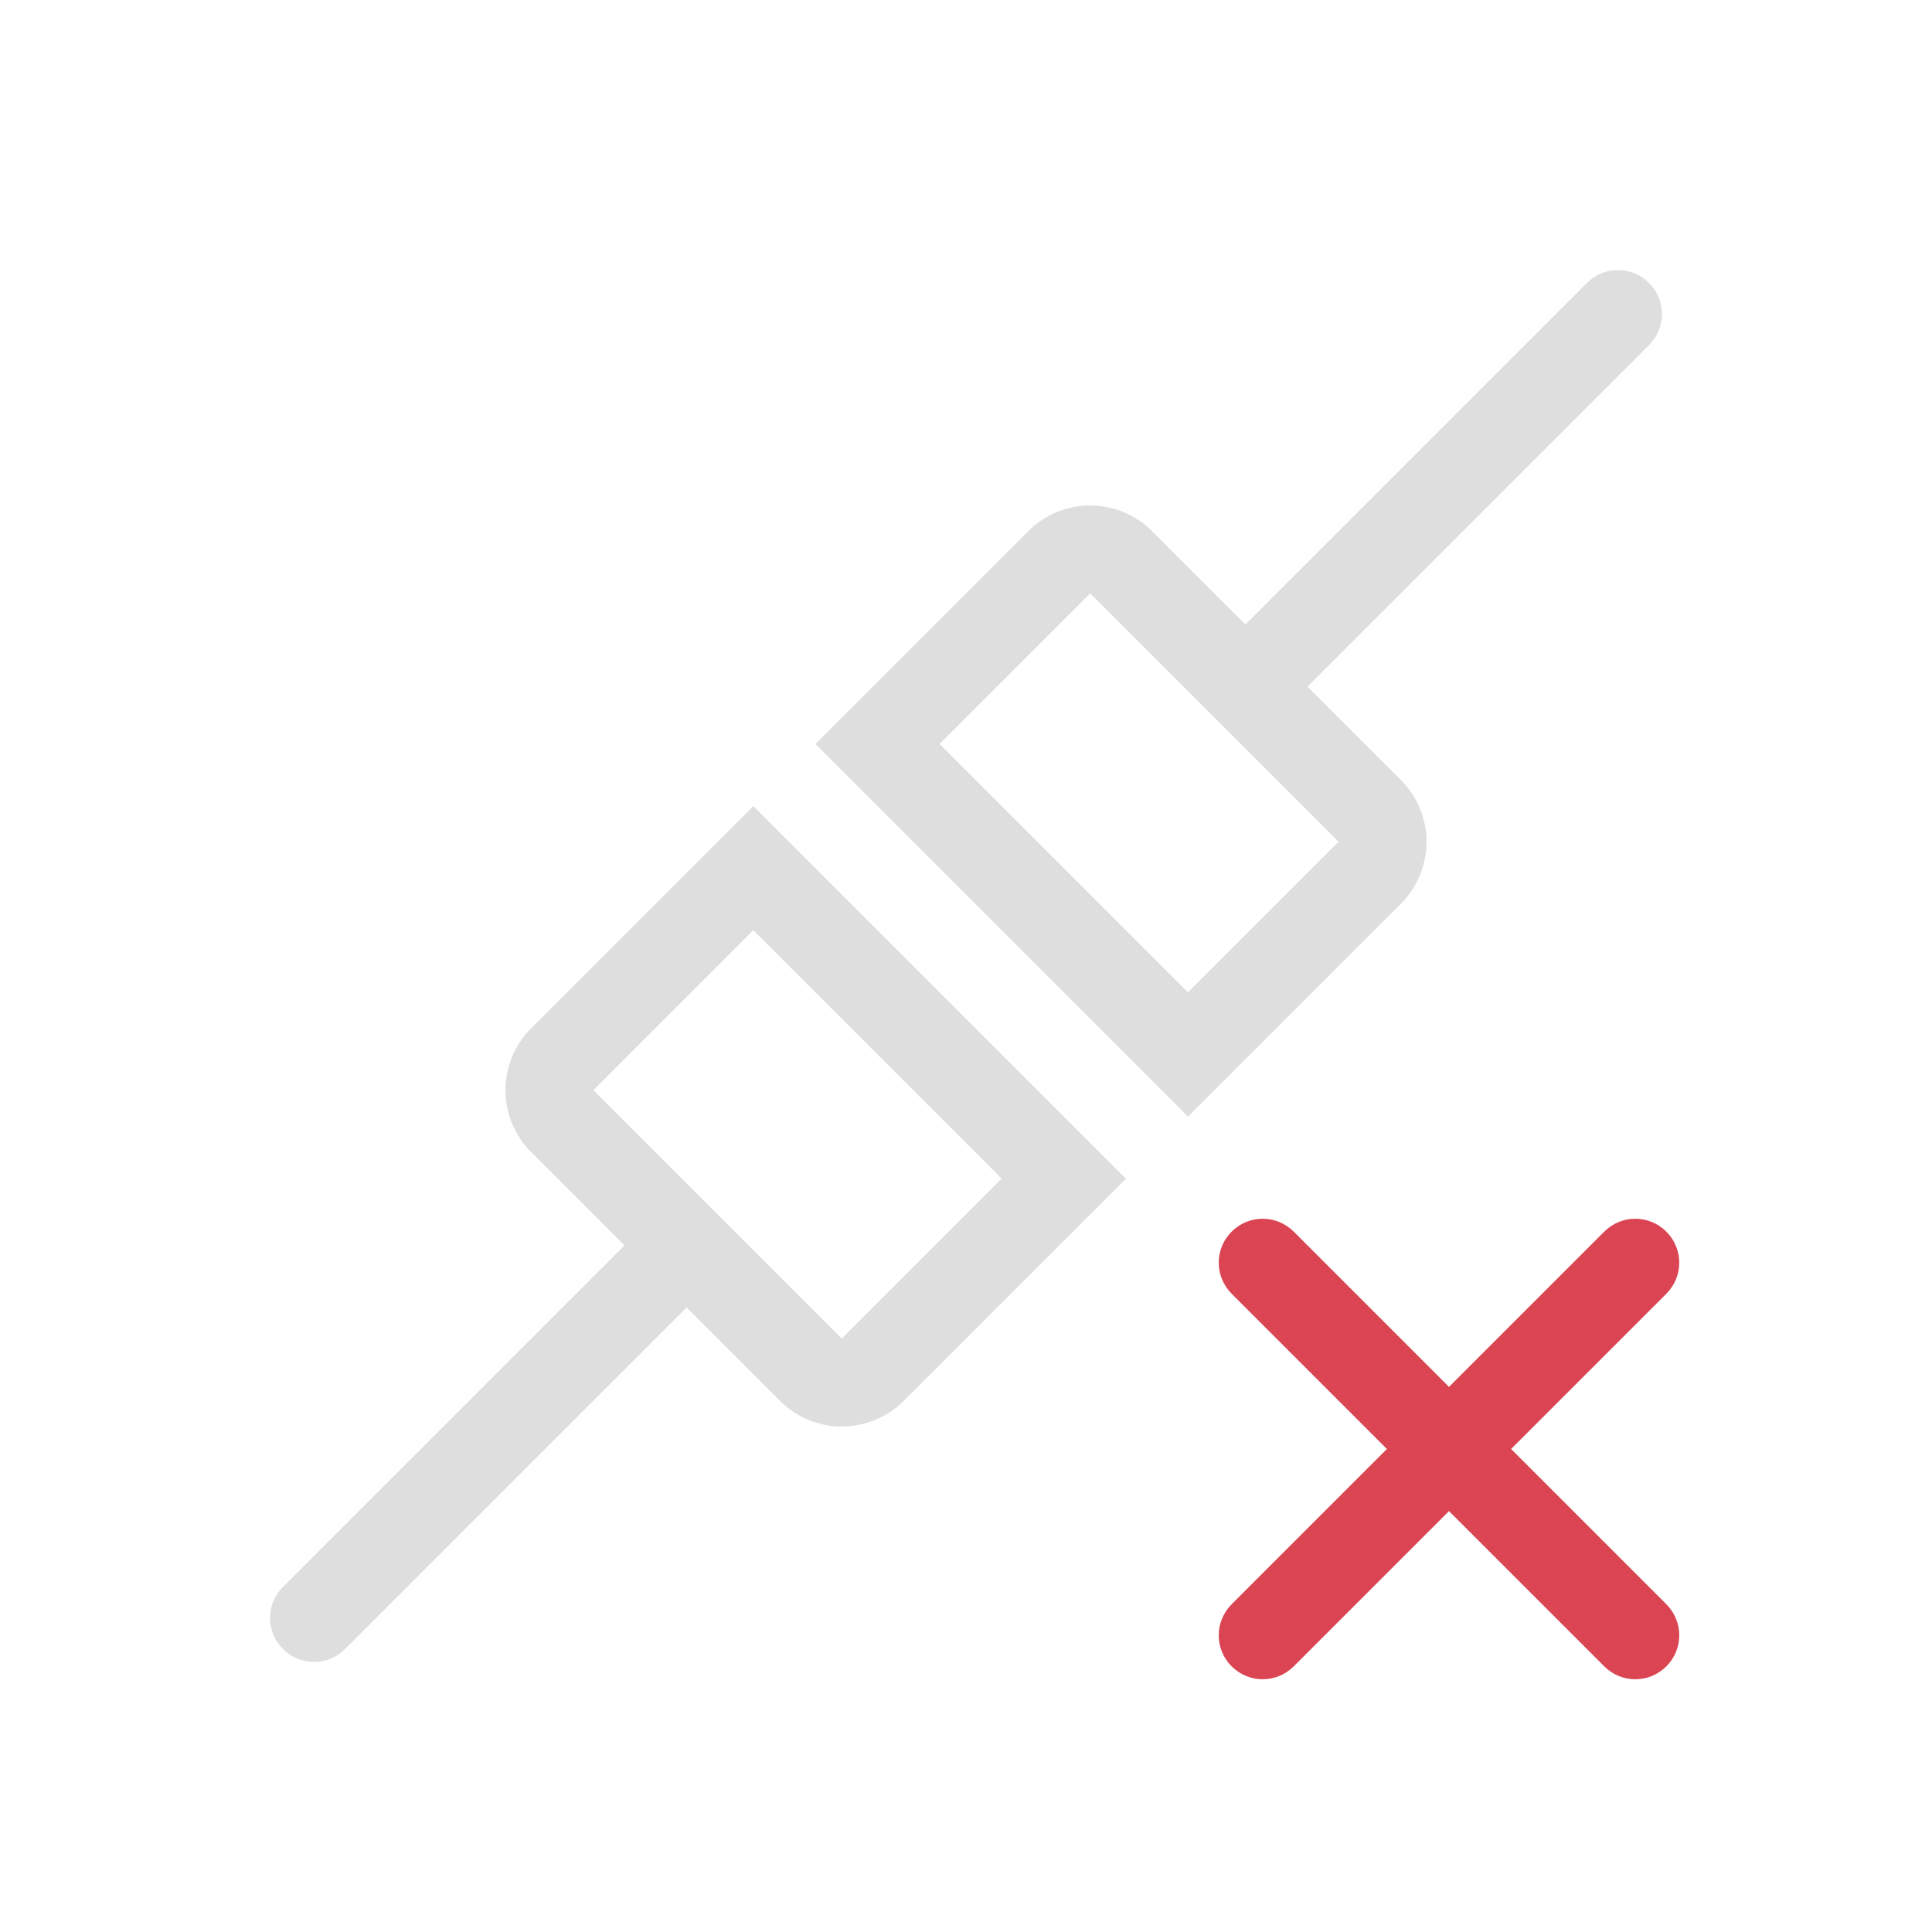
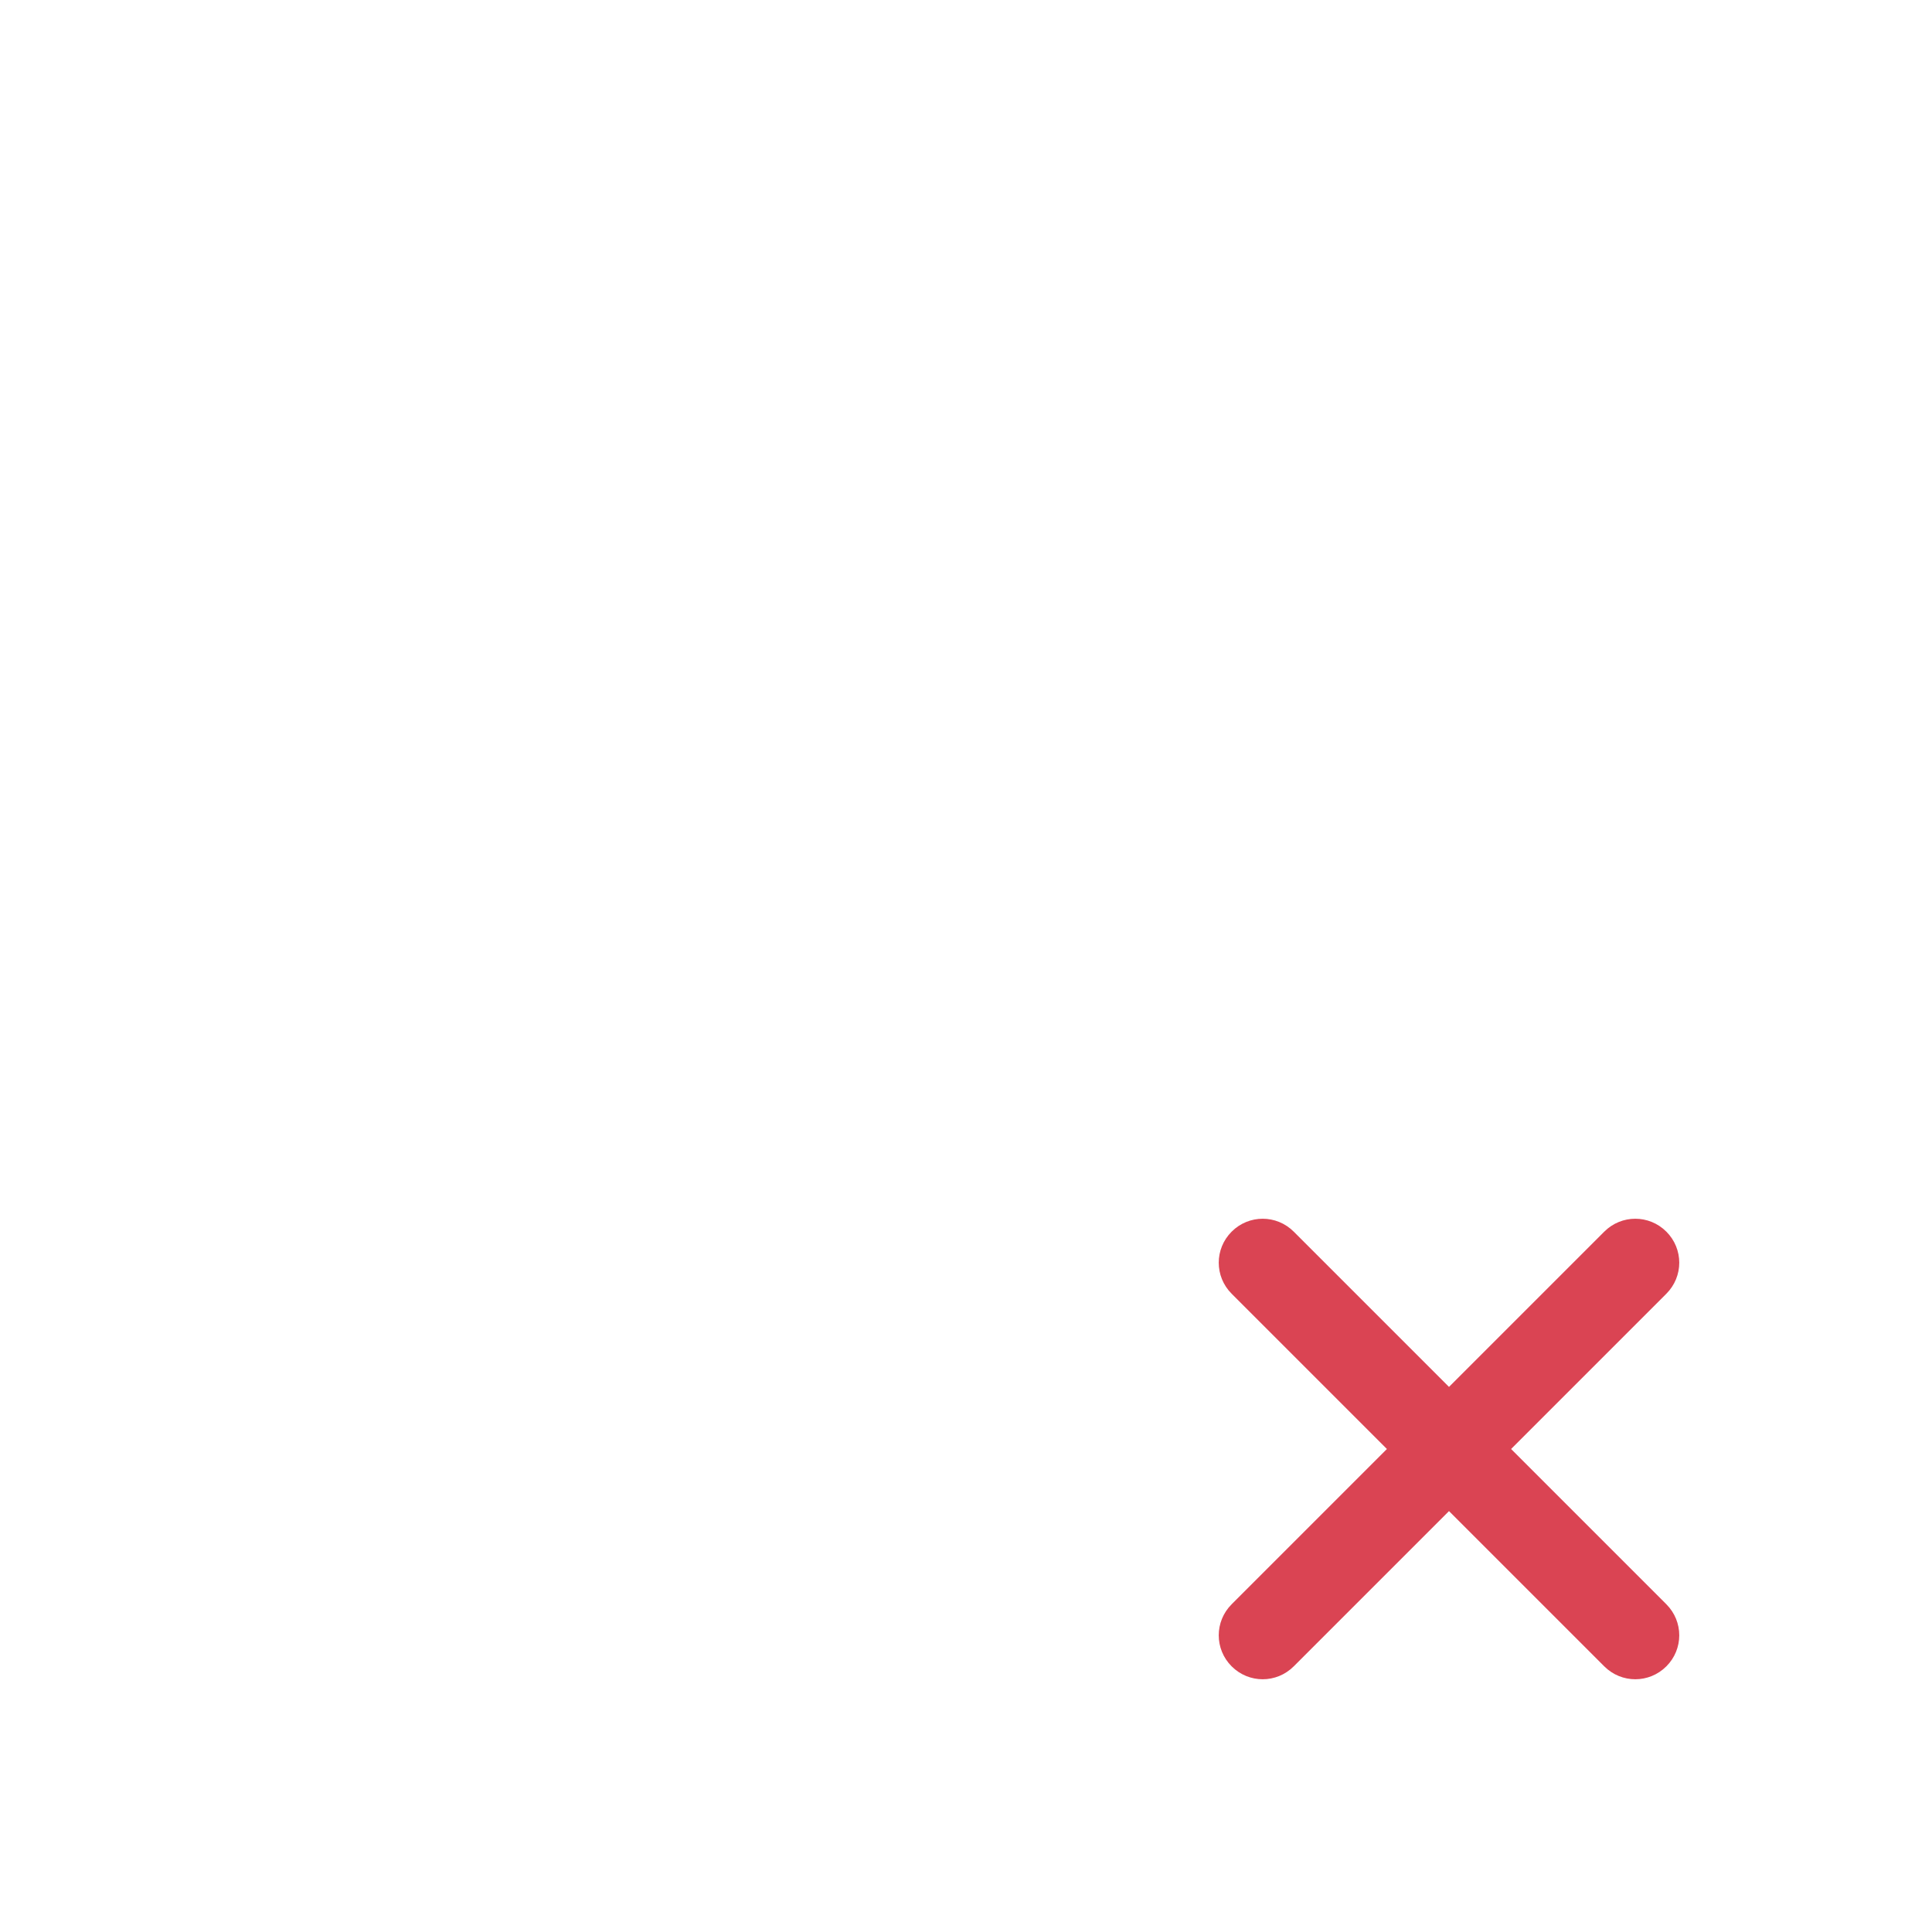
<svg xmlns="http://www.w3.org/2000/svg" version="1.1" viewBox="0 0 22 22">
  <defs>
    <style id="current-color-scheme" type="text/css">.ColorScheme-Text {
        color:#dedede;
      }
      .ColorScheme-NegativeText {
        color:#da4453;
      }</style>
  </defs>
-   <path class="ColorScheme-Text" d="m18.778 3.222c-0.196-0.196-0.511-0.196-0.707 0l-3.889 3.889-1.061-1.061c-0.392-0.392-1.022-0.392-1.414 0l-2.422 2.422 4.243 4.243 2.422-2.422c0.392-0.392 0.392-1.022 0-1.414l-1.061-1.061 3.889-3.889c0.196-0.196 0.196-0.511 0-0.707zm-6.364 3.535 2.828 2.828-1.715 1.715-2.828-2.828zm-3.836 2.422-2.528 2.528c-0.392 0.392-0.392 1.022 0 1.414l1.061 1.061-3.889 3.889c-0.196 0.196-0.196 0.511 0 0.707s0.511 0.196 0.707 0l3.889-3.889 1.061 1.061c0.392 0.392 1.022 0.392 1.414 0l2.528-2.528-3.535-3.535zm0 1.414 2.828 2.828-1.821 1.821-2.828-2.828z" fill="currentColor" />
  <path class="ColorScheme-NegativeText" d="m18.975 14.025c-0.196-0.196-0.511-0.196-0.707 0l-1.768 1.768-1.768-1.768c-0.196-0.196-0.511-0.196-0.707 0-0.196 0.196-0.196 0.511 0 0.707l1.768 1.768-1.768 1.768c-0.196 0.196-0.196 0.511 0 0.707 0.196 0.196 0.511 0.196 0.707 0l1.768-1.768 1.768 1.768c0.196 0.196 0.511 0.196 0.707 0 0.196-0.196 0.196-0.511 0-0.707l-1.768-1.768 1.768-1.768c0.196-0.196 0.196-0.511 0-0.707z" fill="currentColor" />
</svg>